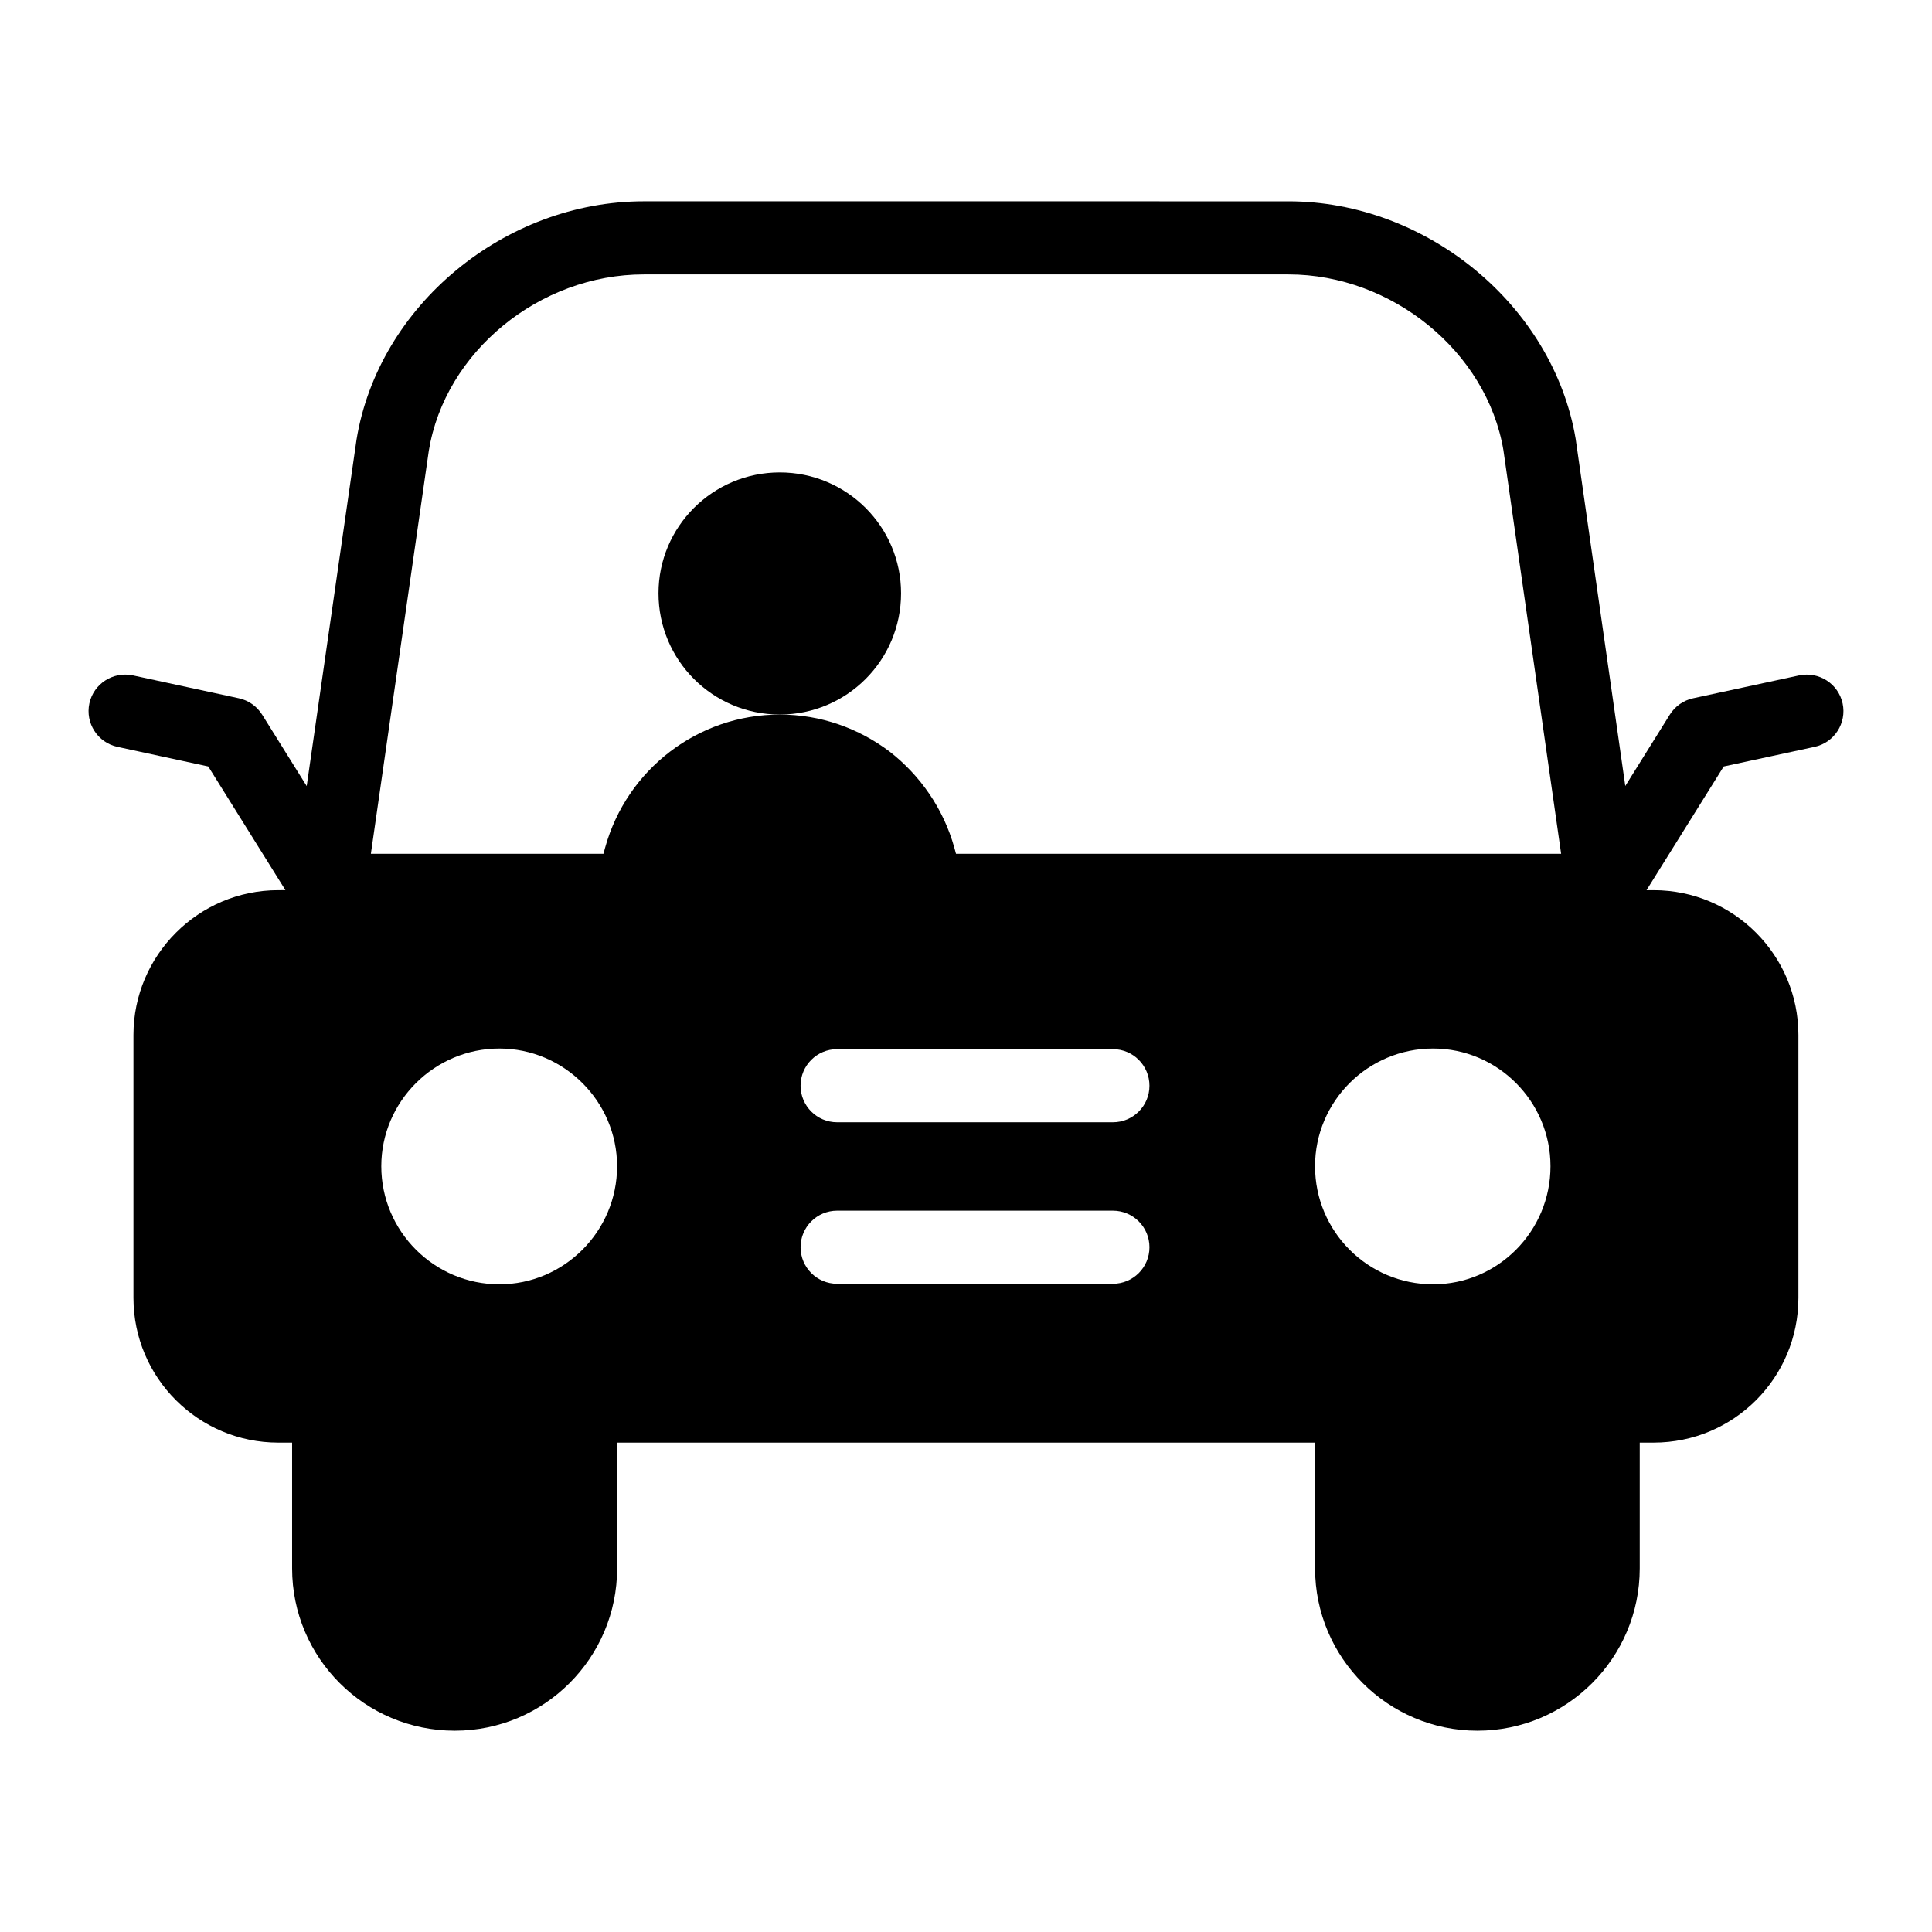
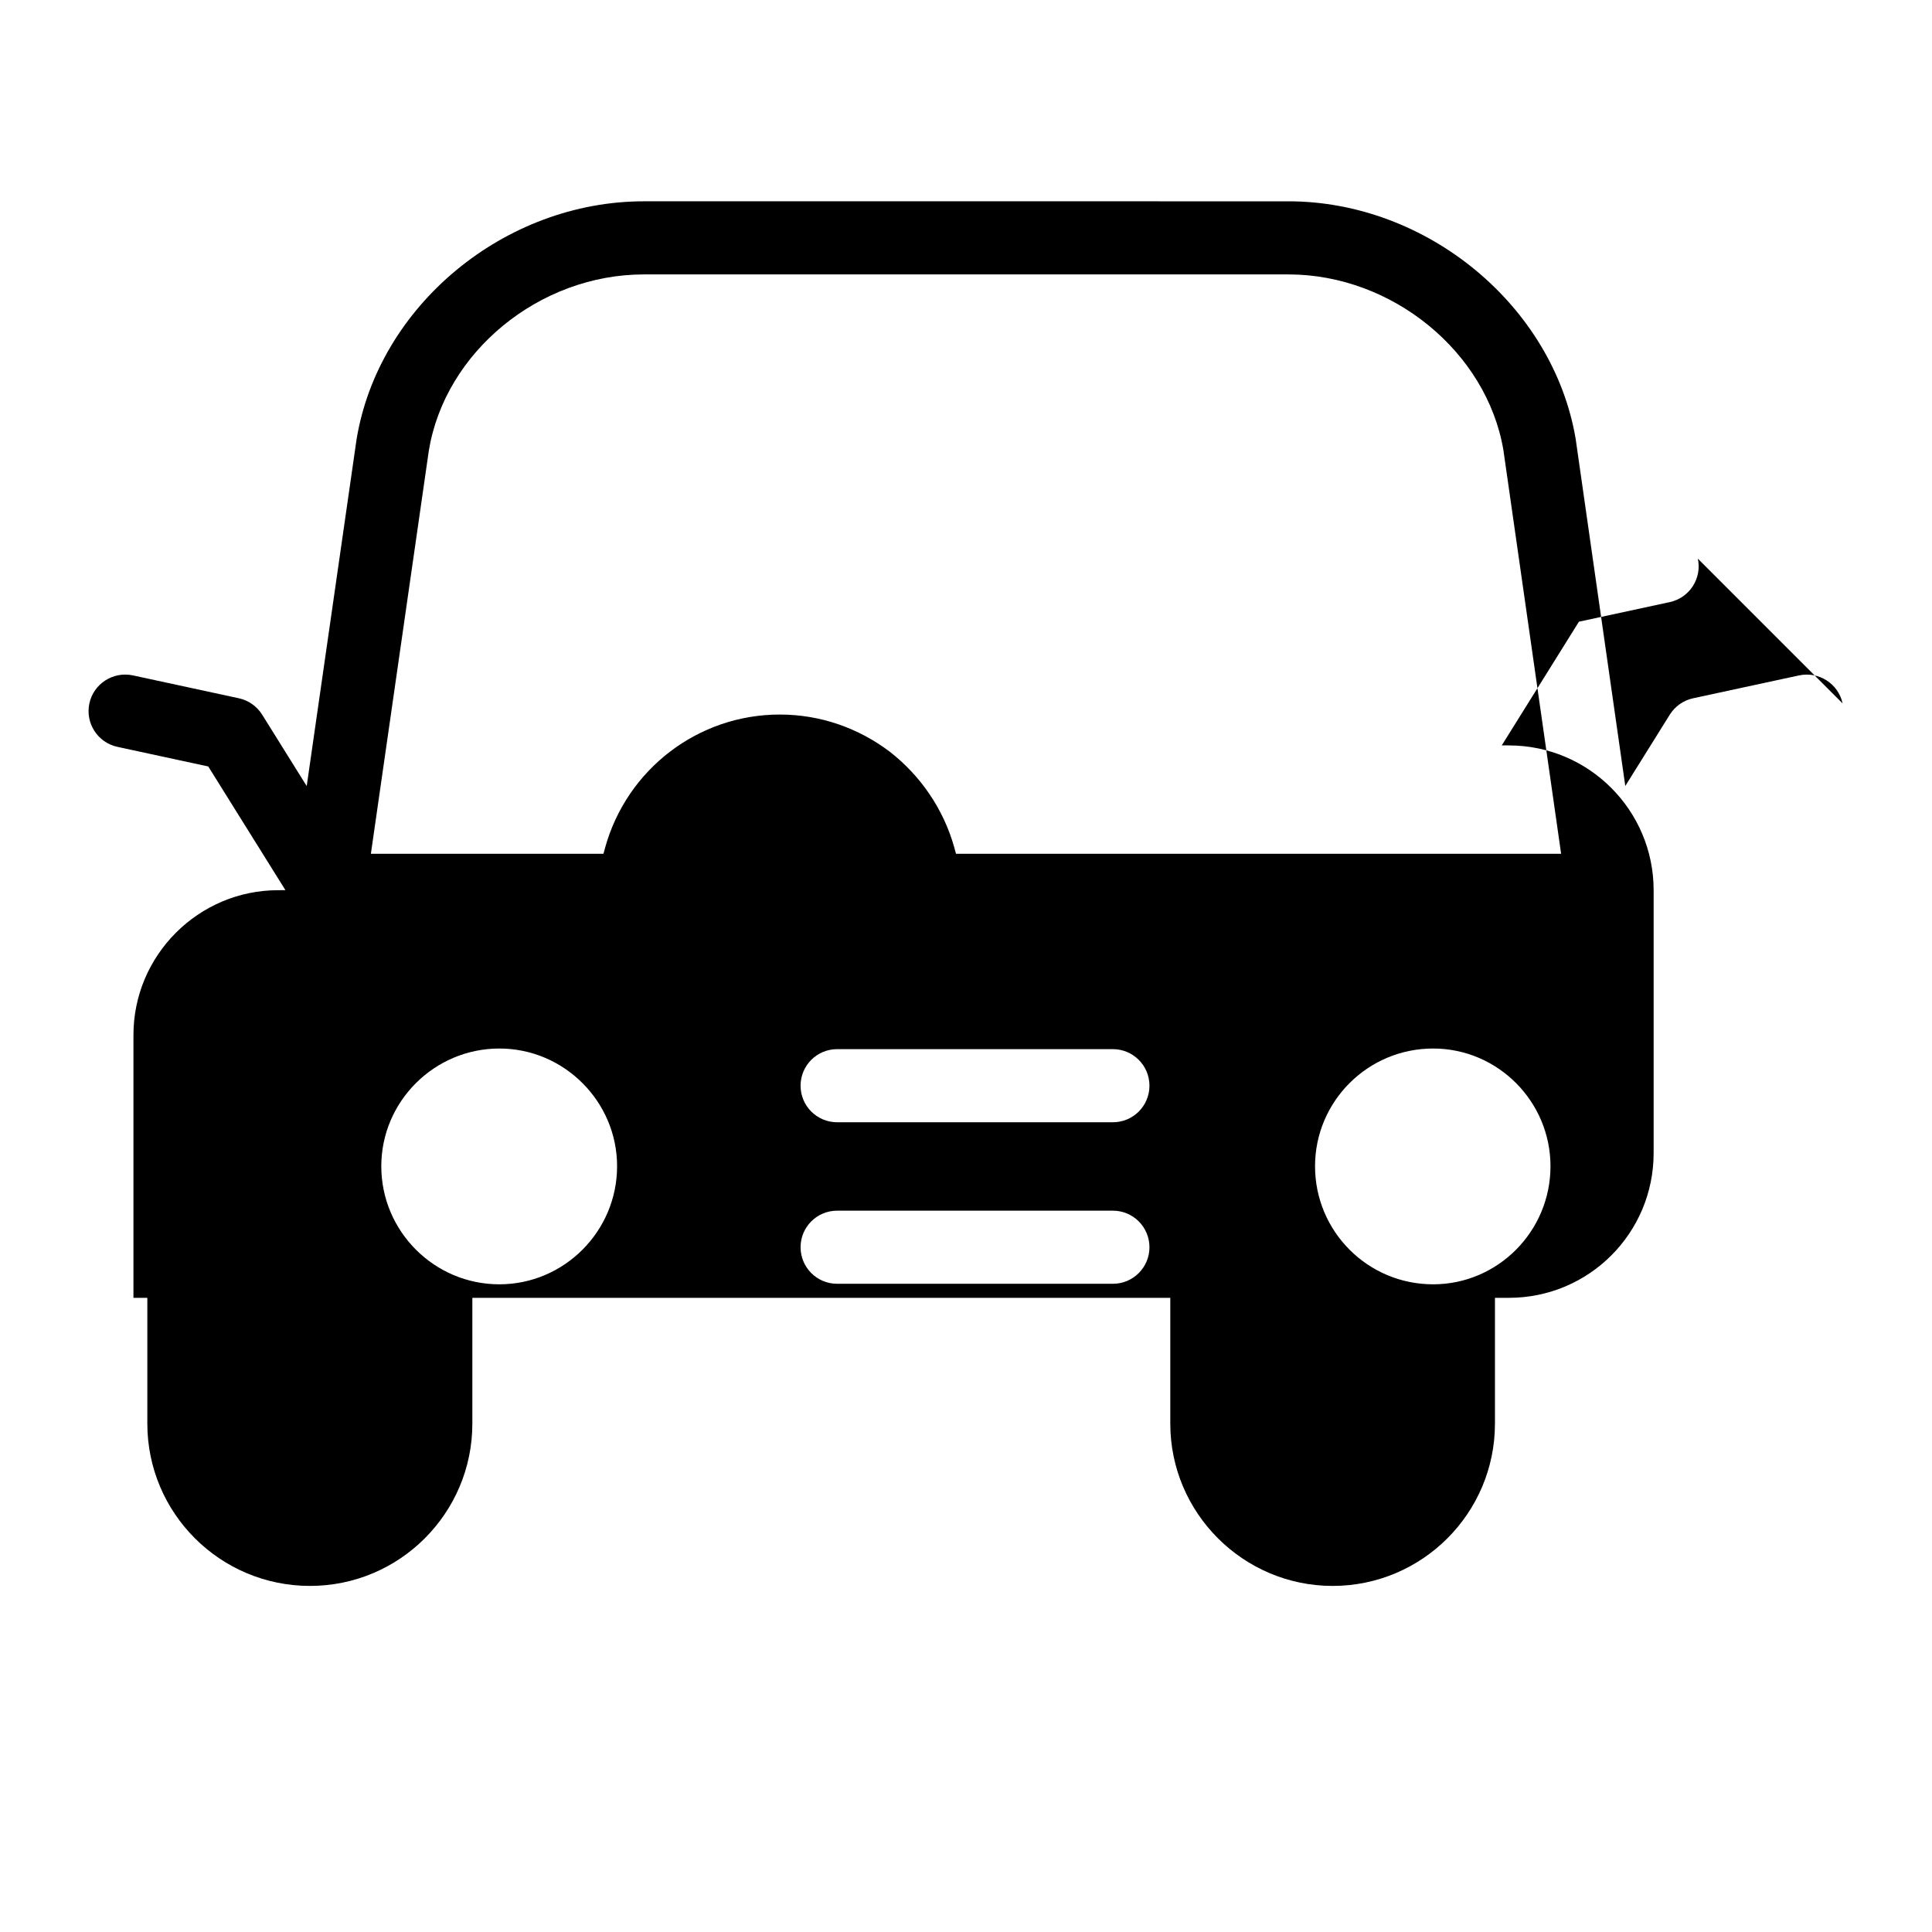
<svg xmlns="http://www.w3.org/2000/svg" fill="#000000" width="800px" height="800px" version="1.1" viewBox="144 144 512 512">
  <g>
-     <path d="m350.65 333.36c17.766 0 32.141-14.375 32.141-32.141 0-17.648-14.375-32.023-32.141-32.023s-32.141 14.375-32.141 32.023c0 17.762 14.375 32.141 32.141 32.141z" />
-     <path d="m632.31 330.41c-1.137-5.231-6.281-8.52-11.516-7.426l-28.102 6.066c-2.562 0.555-4.789 2.121-6.18 4.344l-11.793 18.902-13.156-92.016c-5.981-35.285-39.418-62.93-76.117-62.93l-170.81-0.004c-36.918 0-70.355 27.664-76.156 63.172l-13.199 91.801-11.809-18.93c-1.391-2.223-3.613-3.789-6.18-4.344l-28.09-6.066c-5.223-1.094-10.379 2.195-11.516 7.426-1.125 5.227 2.195 10.383 7.426 11.516l24.078 5.199 20.453 32.785-1.91 0.004c-21.121 0-38.367 17.246-38.367 38.367v69.66c0 21.219 17.246 38.367 38.367 38.367h3.68v33.328c0 23.738 19.281 43.02 43.113 43.02 23.738 0 43.02-19.281 43.02-43.02v-33.328h184.96v33.328c0 23.738 19.379 43.02 43.02 43.02 23.738 0 43.02-19.281 43.02-43.02v-33.328h3.684c21.219 0 38.367-17.148 38.367-38.367v-69.66c0-21.121-17.148-38.367-38.367-38.367h-1.883l20.453-32.785 24.09-5.199c5.227-1.133 8.547-6.285 7.422-11.516zm-374.67-66.957c4.277-26.203 29.312-46.73 56.996-46.73h170.81c27.523 0 52.57 20.551 56.969 46.543l15.301 107h-160.36l-0.441-1.613c-2.879-10.344-9.062-19.191-17.168-25.484-8.211-6.184-18.234-9.809-29.109-9.809-21.645 0-40.52 14.5-46.277 35.293l-0.441 1.613h-61.633zm234.86 189.61c0-17.148 13.953-31.195 31.293-31.195 17.148 0 31.102 14.047 31.102 31.195 0 17.246-13.953 31.293-31.102 31.293-17.344 0-31.293-14.047-31.293-31.293zm-216.16 31.293c-17.246 0-31.293-14.047-31.293-31.293 0-17.148 14.047-31.195 31.293-31.195 17.148 0 31.195 14.047 31.195 31.195 0.004 17.246-14.047 31.293-31.195 31.293zm162.59-0.141h-73.082c-5.356 0-9.688-4.34-9.688-9.688 0-5.352 4.332-9.688 9.688-9.688h73.082c5.356 0 9.688 4.34 9.688 9.688 0.004 5.352-4.332 9.688-9.688 9.688zm0-42.805h-73.082c-5.356 0-9.688-4.34-9.688-9.688 0-5.352 4.332-9.688 9.688-9.688h73.082c5.356 0 9.688 4.34 9.688 9.688 0.004 5.352-4.332 9.688-9.688 9.688z" />
+     <path d="m632.31 330.41c-1.137-5.231-6.281-8.52-11.516-7.426l-28.102 6.066c-2.562 0.555-4.789 2.121-6.18 4.344l-11.793 18.902-13.156-92.016c-5.981-35.285-39.418-62.93-76.117-62.93l-170.81-0.004c-36.918 0-70.355 27.664-76.156 63.172l-13.199 91.801-11.809-18.93c-1.391-2.223-3.613-3.789-6.18-4.344l-28.09-6.066c-5.223-1.094-10.379 2.195-11.516 7.426-1.125 5.227 2.195 10.383 7.426 11.516l24.078 5.199 20.453 32.785-1.91 0.004c-21.121 0-38.367 17.246-38.367 38.367v69.66h3.68v33.328c0 23.738 19.281 43.02 43.113 43.02 23.738 0 43.02-19.281 43.02-43.02v-33.328h184.96v33.328c0 23.738 19.379 43.02 43.02 43.02 23.738 0 43.02-19.281 43.02-43.02v-33.328h3.684c21.219 0 38.367-17.148 38.367-38.367v-69.66c0-21.121-17.148-38.367-38.367-38.367h-1.883l20.453-32.785 24.09-5.199c5.227-1.133 8.547-6.285 7.422-11.516zm-374.67-66.957c4.277-26.203 29.312-46.73 56.996-46.73h170.81c27.523 0 52.57 20.551 56.969 46.543l15.301 107h-160.36l-0.441-1.613c-2.879-10.344-9.062-19.191-17.168-25.484-8.211-6.184-18.234-9.809-29.109-9.809-21.645 0-40.52 14.5-46.277 35.293l-0.441 1.613h-61.633zm234.86 189.61c0-17.148 13.953-31.195 31.293-31.195 17.148 0 31.102 14.047 31.102 31.195 0 17.246-13.953 31.293-31.102 31.293-17.344 0-31.293-14.047-31.293-31.293zm-216.16 31.293c-17.246 0-31.293-14.047-31.293-31.293 0-17.148 14.047-31.195 31.293-31.195 17.148 0 31.195 14.047 31.195 31.195 0.004 17.246-14.047 31.293-31.195 31.293zm162.59-0.141h-73.082c-5.356 0-9.688-4.34-9.688-9.688 0-5.352 4.332-9.688 9.688-9.688h73.082c5.356 0 9.688 4.34 9.688 9.688 0.004 5.352-4.332 9.688-9.688 9.688zm0-42.805h-73.082c-5.356 0-9.688-4.34-9.688-9.688 0-5.352 4.332-9.688 9.688-9.688h73.082c5.356 0 9.688 4.34 9.688 9.688 0.004 5.352-4.332 9.688-9.688 9.688z" />
  </g>
</svg>